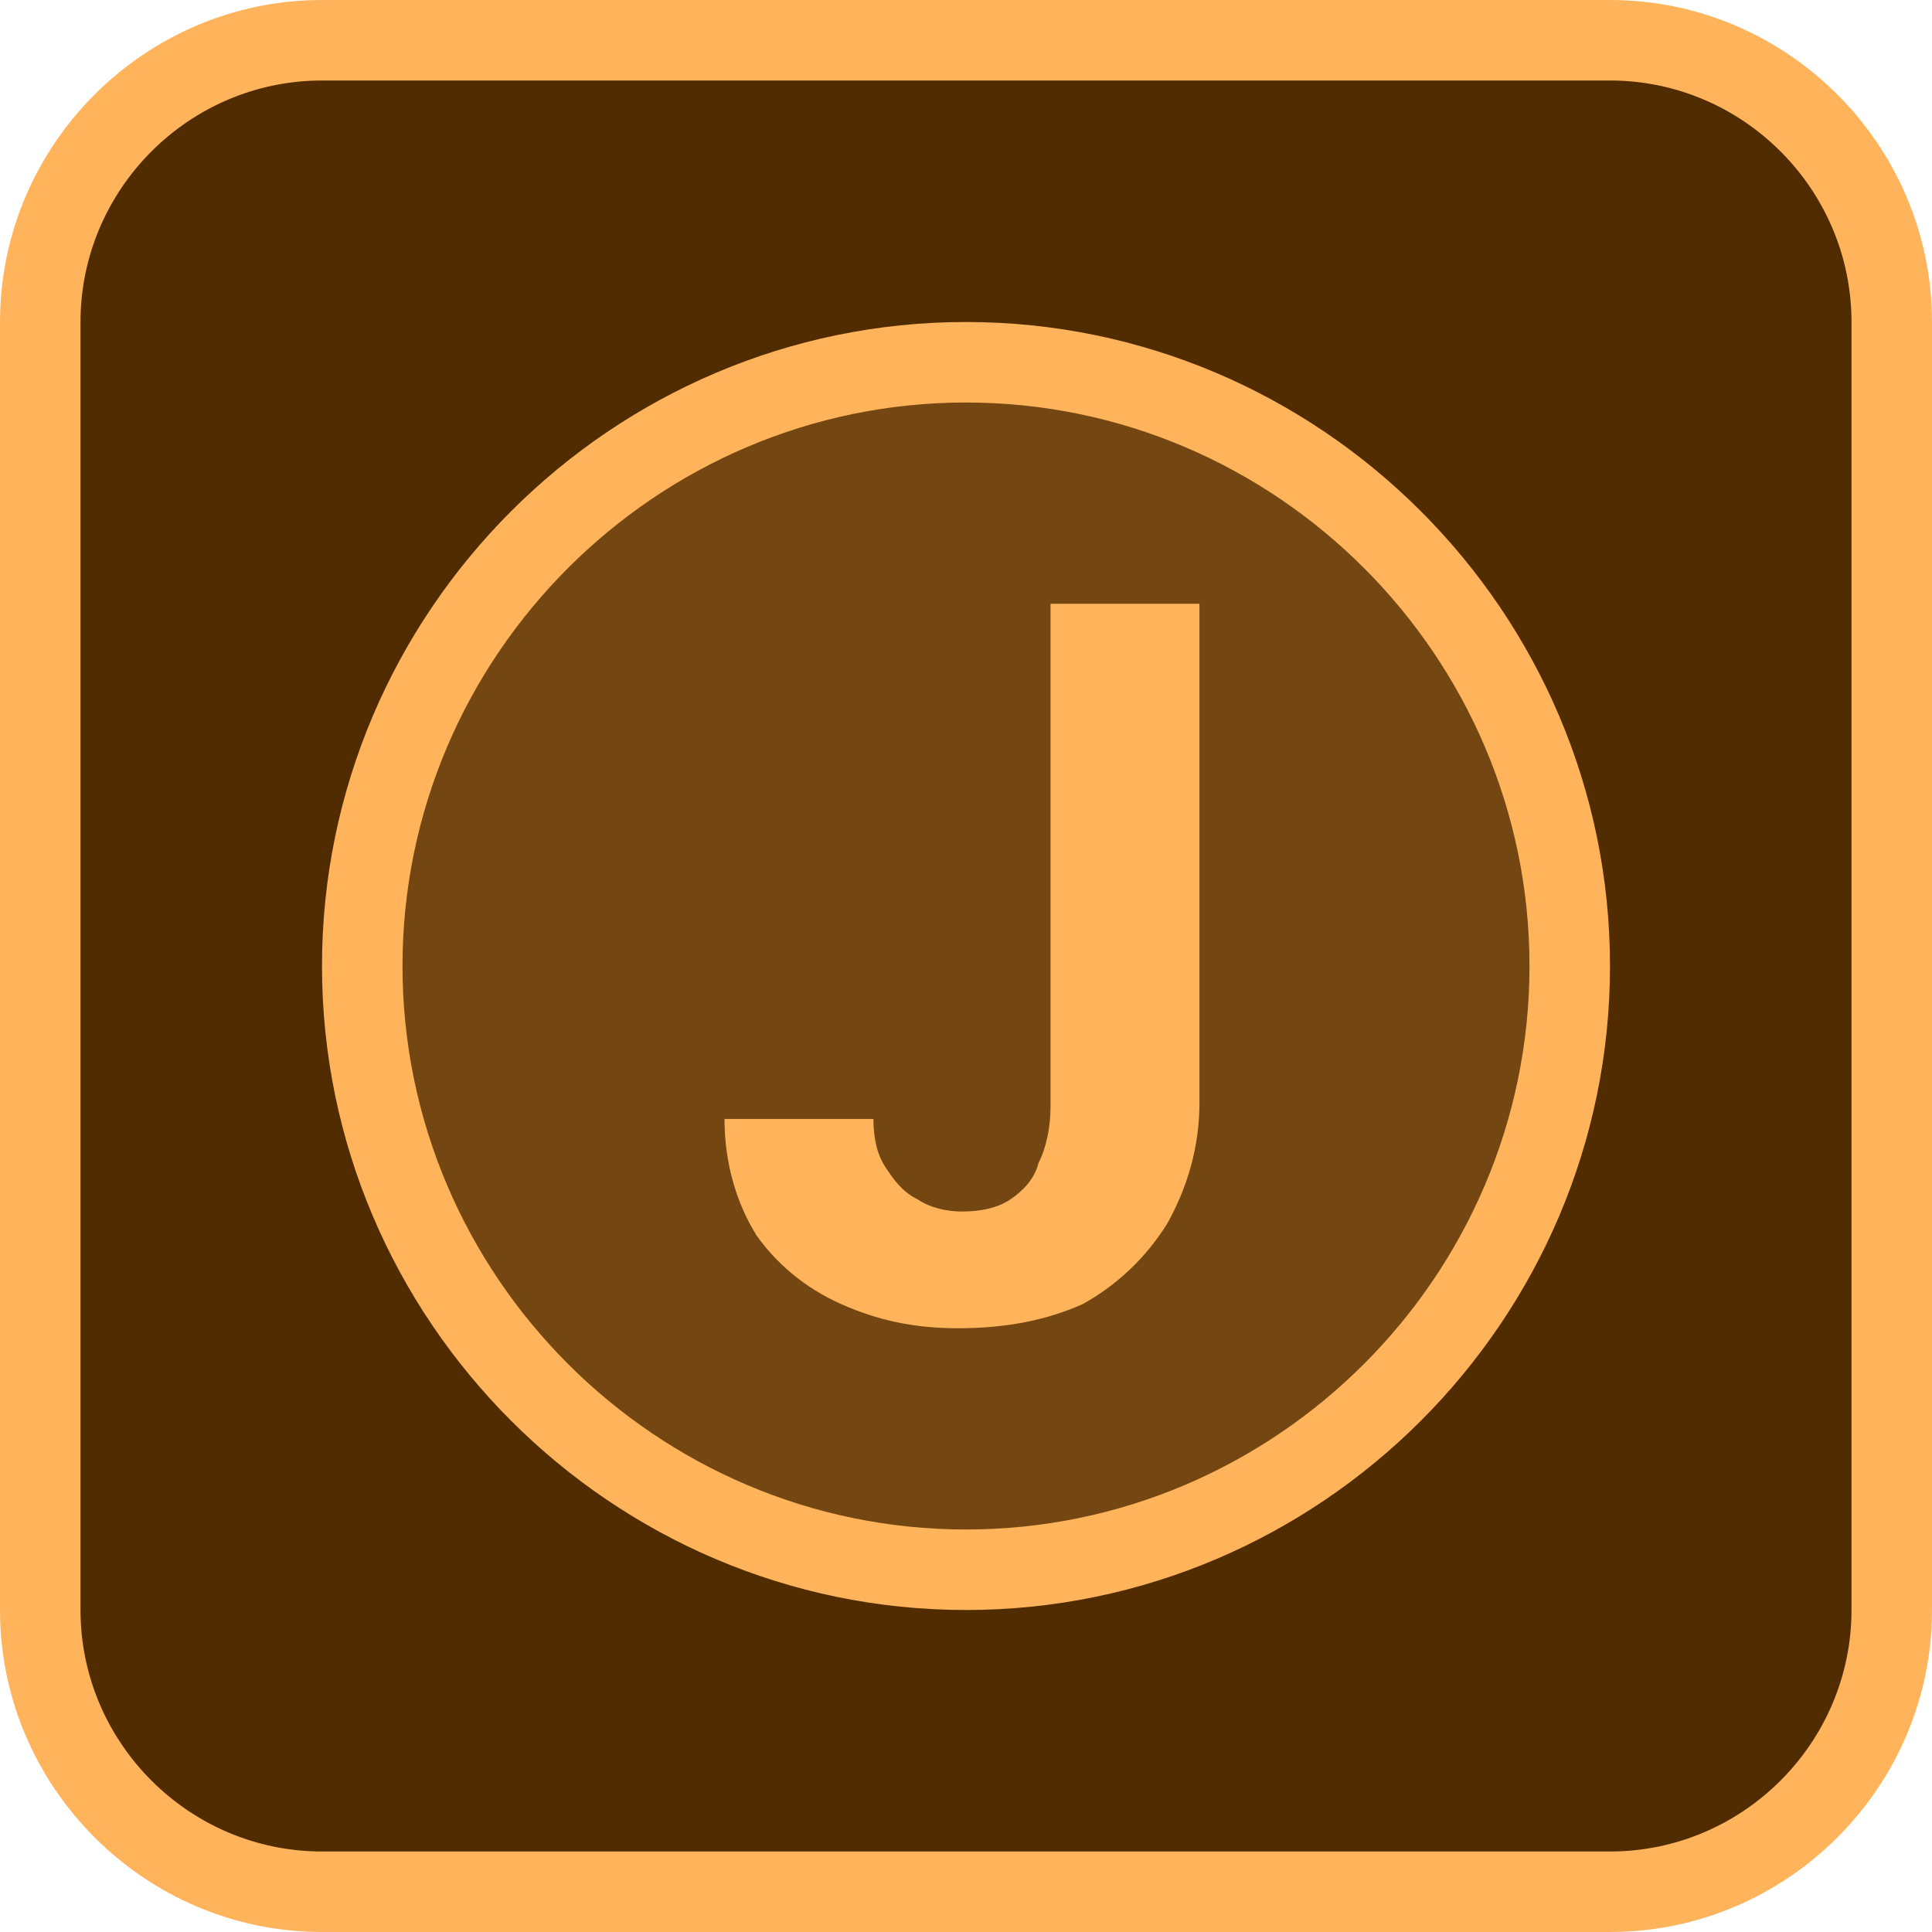
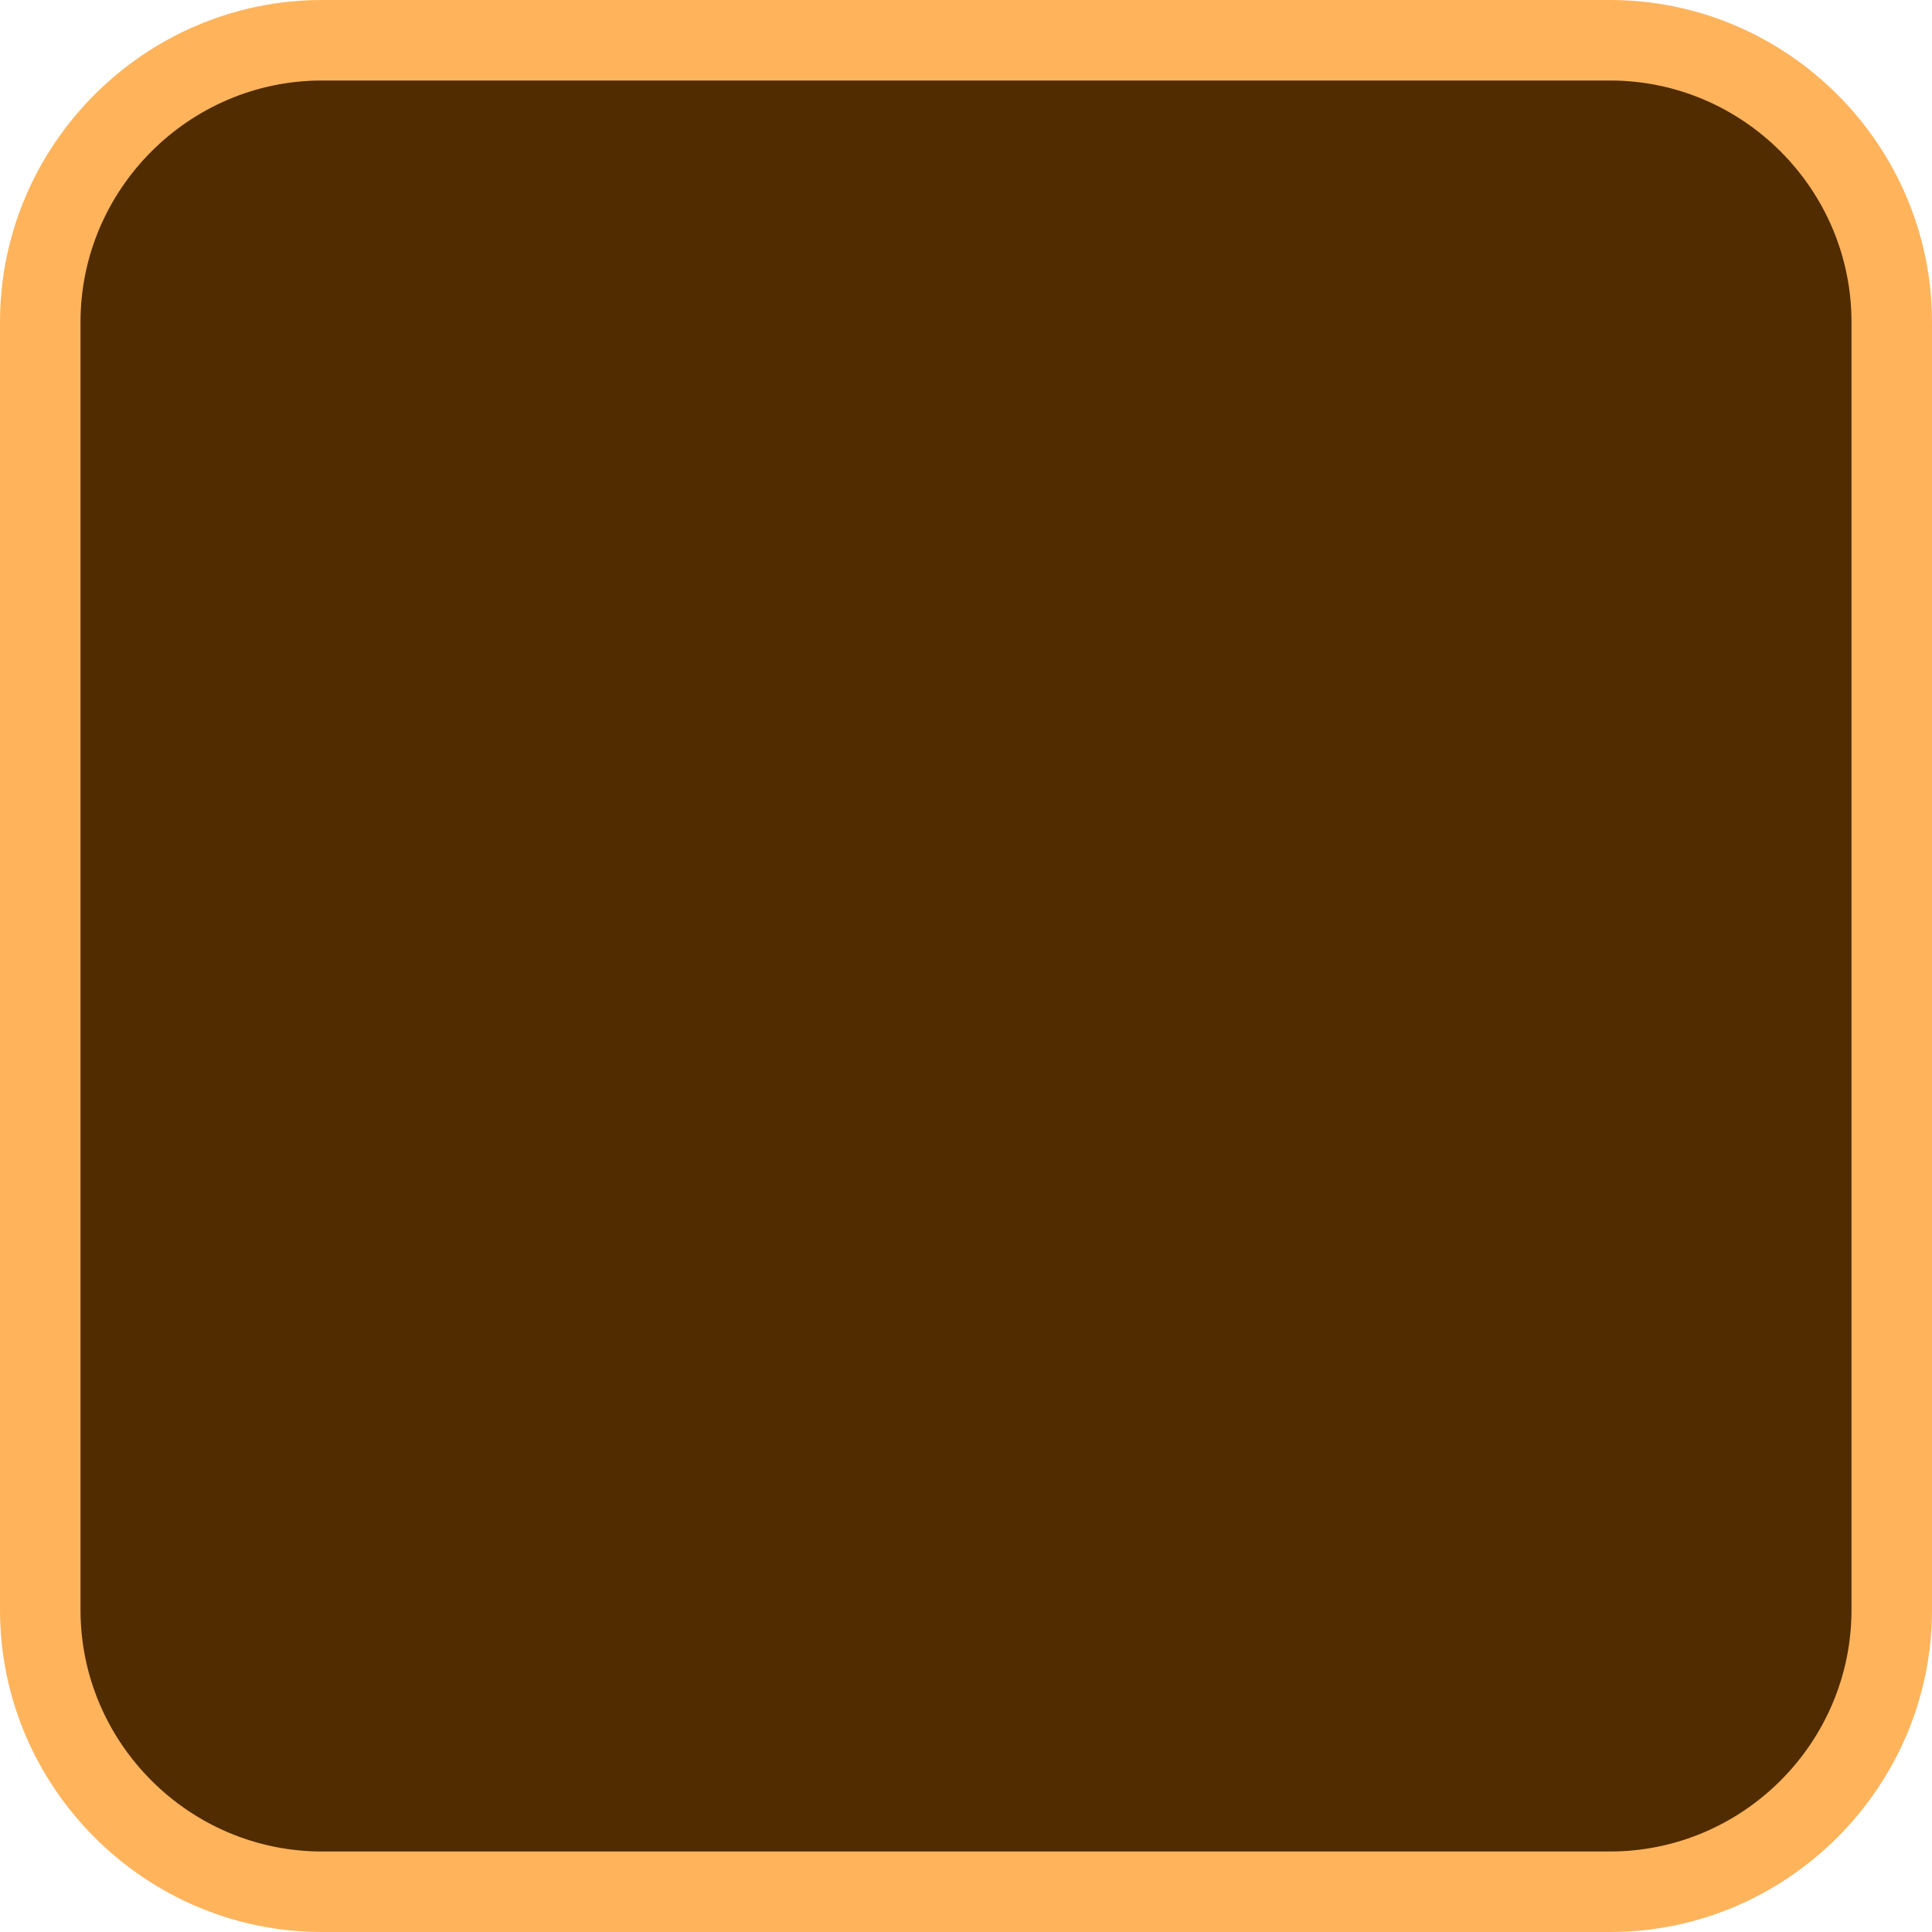
<svg xmlns="http://www.w3.org/2000/svg" width="48" height="48" viewBox="0 0 48 48" fill="none">
  <path d="M8 1H40C43.9 1 47 4.1 47 8V40C47 43.9 43.9 47 40 47H8C4.1 47 1 43.9 1 40V8C1 4.1 4.1 1 8 1Z" fill="#512C00" />
  <path d="M40 48H8C3.6 48 0 44.4 0 40V8C0 3.6 3.6 0 8 0H40C44.4 0 48 3.6 48 8V40C48 44.4 44.4 48 40 48ZM8 2C4.7 2 2 4.7 2 8V40C2 43.3 4.7 46 8 46H40C43.3 46 46 43.3 46 40V8C46 4.7 43.3 2 40 2H8Z" fill="#FFB45C" />
-   <path d="M24 39C32.284 39 39 32.284 39 24C39 15.716 32.284 9 24 9C15.716 9 9 15.716 9 24C9 32.284 15.716 39 24 39Z" fill="#744712" />
-   <path d="M24 40C15.2 40 8 32.8 8 24C8 15.2 15.2 8 24 8C32.8 8 40 15.2 40 24C40 32.8 32.8 40 24 40ZM24 10C16.3 10 10 16.3 10 24C10 31.7 16.3 38 24 38C31.7 38 38 31.7 38 24C38 16.3 31.7 10 24 10Z" fill="#FFB45C" />
-   <path d="M26.1 15H29.8V27.4C29.8 28.5 29.5 29.5 29 30.4C28.5 31.2 27.8 31.9 26.9 32.4C26 32.8 25 33 23.8 33C22.7 33 21.8 32.8 20.9 32.4C20 32 19.3 31.4 18.8 30.7C18.3 29.9 18 28.9 18 27.8H21.7C21.7 28.3 21.8 28.7 22 29C22.2 29.3 22.4 29.6 22.8 29.8C23.1 30 23.5 30.1 23.9 30.1C24.4 30.1 24.8 30 25.1 29.8C25.4 29.6 25.7 29.3 25.8 28.9C26 28.5 26.1 28 26.1 27.5V15Z" fill="#FFB45C" />
</svg>